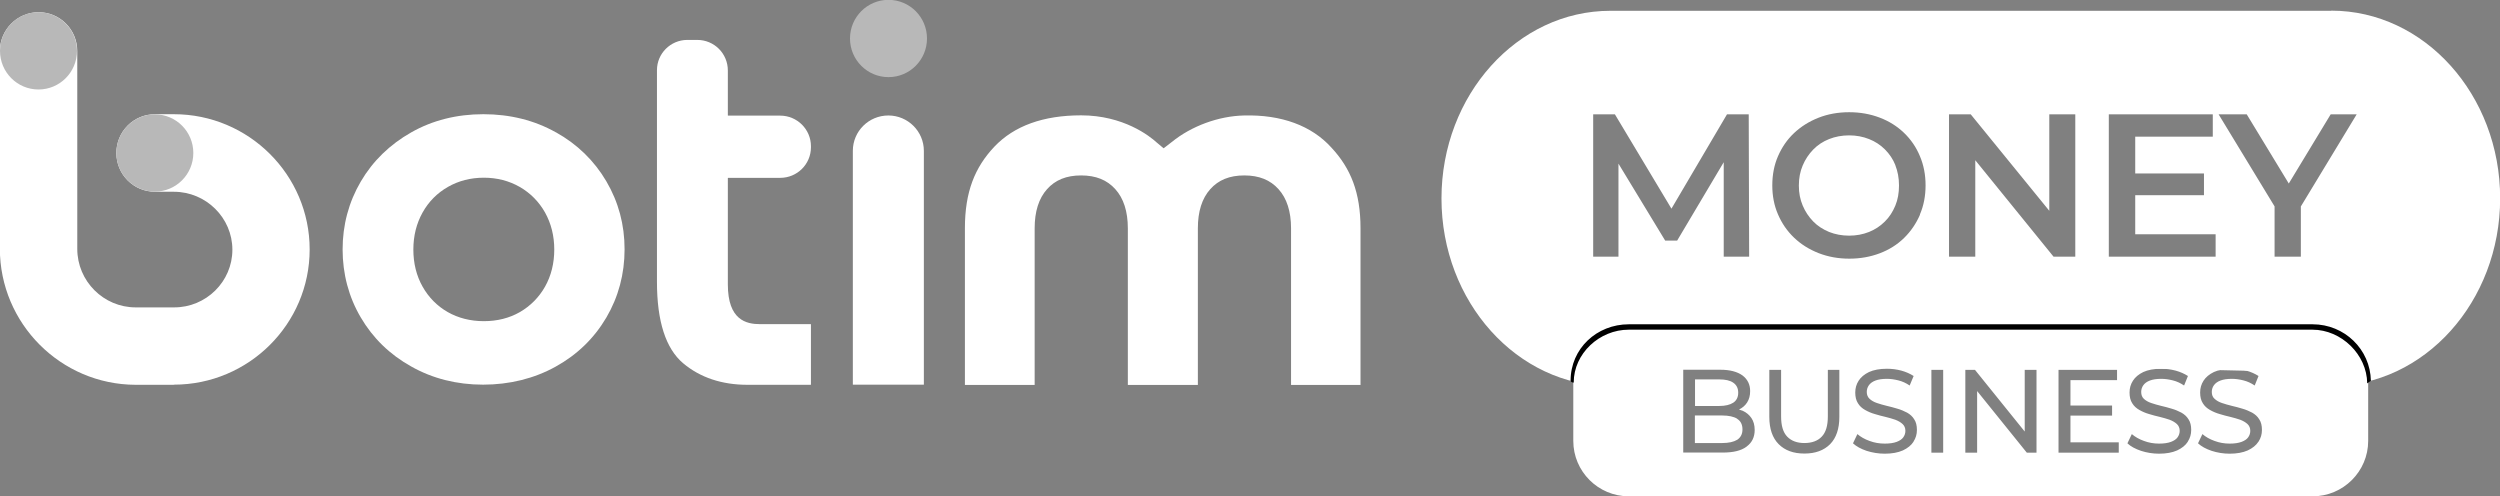
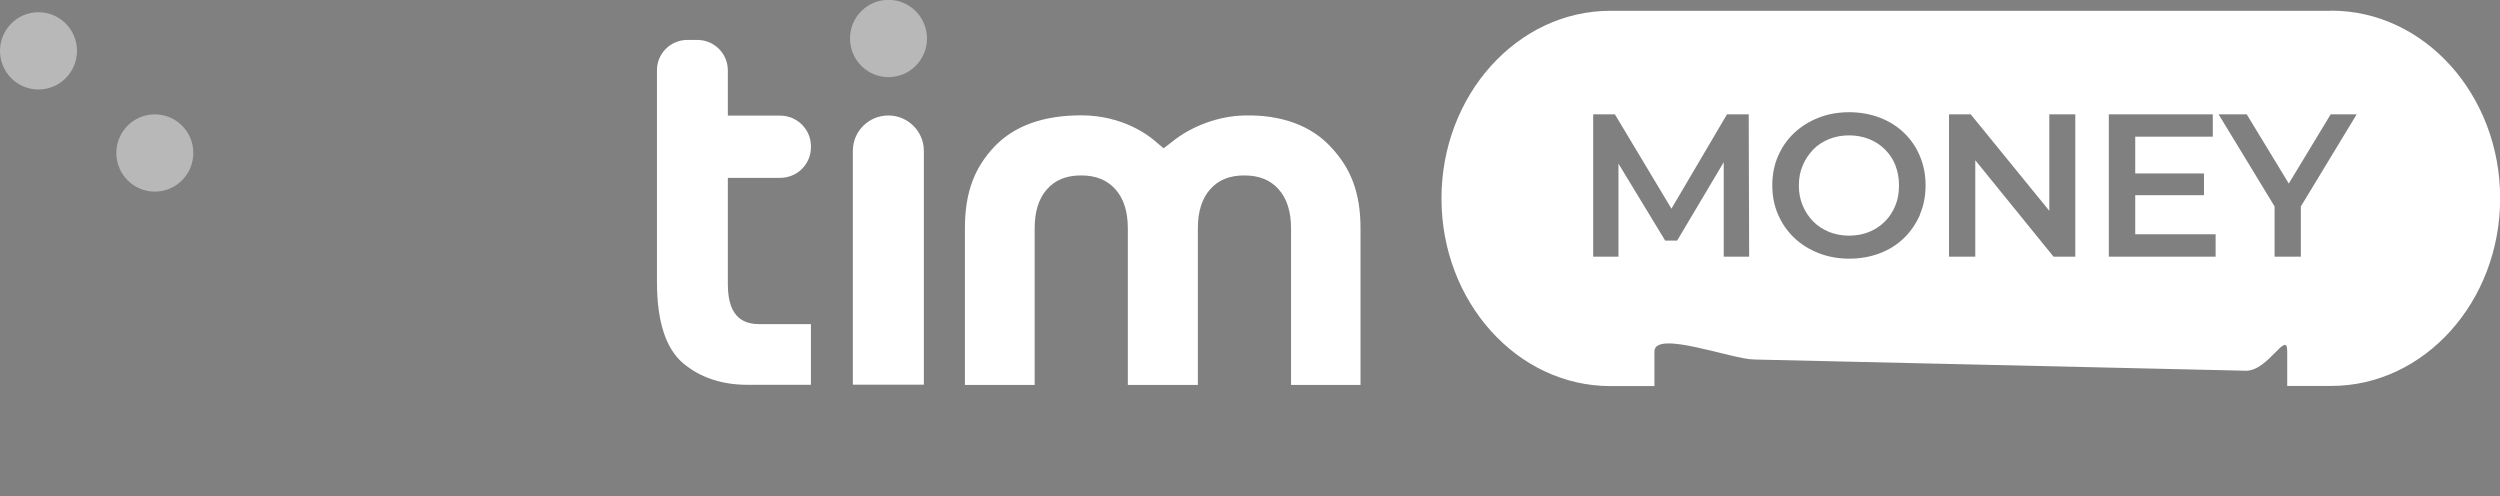
<svg xmlns="http://www.w3.org/2000/svg" id="Layer_2" data-name="Layer 2" viewBox="0 0 176 34.95">
  <rect x="0" y="0" width="176" height="34.95" fill="#808080" stroke="none" />
  <defs>
    <style>      .cls-1 {        fill: #fff;      }      .cls-2 {        fill: #b8b8b8;      }    </style>
  </defs>
  <g id="Layer_1-2" data-name="Layer 1">
    <path class="cls-1" d="M133.44,11.64c-.17-.43-.42-.8-.74-1.12s-.69-.56-1.12-.73c-.43-.17-.89-.26-1.4-.26s-.98.09-1.41.26c-.43.17-.81.42-1.12.74s-.56.69-.74,1.12c-.18.42-.27.89-.27,1.41s.09.97.27,1.4c.18.43.43.8.74,1.12s.69.56,1.12.74c.43.17.9.26,1.41.26s.97-.09,1.4-.26c.42-.17.79-.41,1.11-.73.32-.31.56-.69.74-1.12.18-.43.26-.9.26-1.42s-.09-.99-.26-1.42ZM133.44,11.64c-.17-.43-.42-.8-.74-1.12s-.69-.56-1.12-.73c-.43-.17-.89-.26-1.4-.26s-.98.09-1.41.26c-.43.17-.81.42-1.12.74s-.56.69-.74,1.12c-.18.42-.27.89-.27,1.41s.09.97.27,1.4c.18.43.43.8.74,1.12s.69.56,1.12.74c.43.17.9.26,1.41.26s.97-.09,1.4-.26c.42-.17.79-.41,1.11-.73.32-.31.56-.69.74-1.12.18-.43.26-.9.26-1.42s-.09-.99-.26-1.42ZM132.7,10.53c-.32-.31-.69-.56-1.12-.73-.43-.17-.89-.26-1.4-.26s-.98.09-1.41.26c-.43.17-.81.42-1.12.74s-.56.69-.74,1.12c-.18.42-.27.89-.27,1.41s.09.97.27,1.4c.18.43.43.8.74,1.12s.69.56,1.12.74c.43.17.9.26,1.41.26s.97-.09,1.4-.26c.42-.17.79-.41,1.11-.73.32-.31.56-.69.74-1.12.18-.43.26-.9.26-1.42s-.09-.99-.26-1.42c-.17-.43-.42-.8-.74-1.12ZM161.98,14.55v3.52h-1.85v-3.54l-3.94-6.48h1.98l2.96,4.87,2.95-4.87h1.83l-3.94,6.5ZM155.98,18.07h-7.52v-10.02h7.32v1.57h-5.46v2.59h4.84v1.53h-4.84v2.75h5.66v1.57ZM146.1,18.07h-1.53l-5.51-6.79v6.79h-1.85v-10.02h1.53l5.53,6.79v-6.79h1.83v10.02ZM135.17,15.11c-.27.62-.64,1.17-1.12,1.64-.48.47-1.05.83-1.71,1.08-.66.25-1.37.38-2.15.38s-1.49-.13-2.16-.39c-.66-.26-1.24-.62-1.73-1.09-.49-.47-.86-1.01-1.13-1.64-.27-.62-.4-1.3-.4-2.04s.13-1.43.4-2.05c.27-.62.64-1.17,1.13-1.63.49-.46,1.06-.82,1.72-1.08.66-.26,1.38-.39,2.16-.39s1.49.13,2.15.38c.66.25,1.23.61,1.71,1.07.48.46.86,1.01,1.12,1.64.27.63.4,1.32.4,2.06s-.13,1.43-.4,2.05ZM121.35,18.07v-6.65l-3.28,5.52h-.84l-3.29-5.42v6.55h-1.78v-10.02h1.53l3.98,6.64,3.91-6.64h1.53l.03,10.02h-1.79ZM164.11.76h-50.74c-6.55,0-11.89,5.93-11.89,13.21s5.33,13.21,11.89,13.21h3.1v-2.43c0-1.56,5.48.56,7.05.56l34.61.79c1.56,0,2.89-2.92,2.89-1.36v2.43h3.1c6.55,0,11.89-5.93,11.89-13.21s-5.33-13.21-11.89-13.21ZM133.44,11.64c-.17-.43-.42-.8-.74-1.12s-.69-.56-1.12-.73c-.43-.17-.89-.26-1.4-.26s-.98.09-1.41.26c-.43.17-.81.42-1.12.74s-.56.69-.74,1.12c-.18.42-.27.89-.27,1.41s.09.97.27,1.4c.18.43.43.8.74,1.12s.69.56,1.12.74c.43.17.9.26,1.41.26s.97-.09,1.4-.26c.42-.17.79-.41,1.11-.73.32-.31.56-.69.74-1.12.18-.43.26-.9.26-1.42s-.09-.99-.26-1.42ZM133.44,11.64c-.17-.43-.42-.8-.74-1.12s-.69-.56-1.12-.73c-.43-.17-.89-.26-1.4-.26s-.98.09-1.41.26c-.43.17-.81.42-1.12.74s-.56.69-.74,1.12c-.18.42-.27.89-.27,1.41s.09.97.27,1.4c.18.43.43.8.74,1.12s.69.56,1.12.74c.43.17.9.26,1.41.26s.97-.09,1.4-.26c.42-.17.79-.41,1.11-.73.32-.31.56-.69.74-1.12.18-.43.26-.9.26-1.42s-.09-.99-.26-1.42ZM133.44,11.64c-.17-.43-.42-.8-.74-1.12s-.69-.56-1.12-.73c-.43-.17-.89-.26-1.4-.26s-.98.09-1.41.26c-.43.17-.81.42-1.12.74s-.56.69-.74,1.12c-.18.42-.27.89-.27,1.41s.09.97.27,1.4c.18.43.43.8.74,1.12s.69.56,1.12.74c.43.17.9.26,1.41.26s.97-.09,1.4-.26c.42-.17.79-.41,1.11-.73.32-.31.56-.69.74-1.12.18-.43.26-.9.26-1.42s-.09-.99-.26-1.42ZM133.44,11.64c-.17-.43-.42-.8-.74-1.12s-.69-.56-1.12-.73c-.43-.17-.89-.26-1.4-.26s-.98.09-1.41.26c-.43.17-.81.42-1.12.74s-.56.69-.74,1.12c-.18.42-.27.89-.27,1.41s.09.97.27,1.4c.18.43.43.8.74,1.12s.69.56,1.12.74c.43.17.9.26,1.41.26s.97-.09,1.4-.26c.42-.17.79-.41,1.11-.73.32-.31.56-.69.74-1.12.18-.43.26-.9.26-1.42s-.09-.99-.26-1.42Z" />
-     <path class="cls-1" d="M122.02,26.95c-.23-.16-.56-.23-.98-.23h-1.71v1.86h1.71c.42,0,.75-.08.98-.23.23-.15.35-.39.35-.7s-.12-.54-.35-.7ZM122.3,29.48c-.24-.15-.6-.23-1.06-.23h-1.92v1.94h1.92c.46,0,.81-.08,1.06-.23.24-.16.37-.4.37-.73s-.12-.59-.37-.74ZM122.3,29.48c-.24-.15-.6-.23-1.06-.23h-1.92v1.94h1.92c.46,0,.81-.08,1.06-.23.24-.16.37-.4.37-.73s-.12-.59-.37-.74ZM122.02,26.95c-.23-.16-.56-.23-.98-.23h-1.71v1.86h1.71c.42,0,.75-.08.98-.23.23-.15.35-.39.35-.7s-.12-.54-.35-.7ZM122.02,26.95c-.23-.16-.56-.23-.98-.23h-1.71v1.86h1.71c.42,0,.75-.08.98-.23.23-.15.35-.39.35-.7s-.12-.54-.35-.7ZM122.3,29.48c-.24-.15-.6-.23-1.06-.23h-1.92v1.94h1.92c.46,0,.81-.08,1.06-.23.24-.16.37-.4.37-.73s-.12-.59-.37-.74ZM122.3,29.48c-.24-.15-.6-.23-1.06-.23h-1.92v1.94h1.92c.46,0,.81-.08,1.06-.23.24-.16.37-.4.37-.73s-.12-.59-.37-.74ZM122.02,26.95c-.23-.16-.56-.23-.98-.23h-1.71v1.86h1.71c.42,0,.75-.08.98-.23.23-.15.35-.39.35-.7s-.12-.54-.35-.7ZM122.02,26.95c-.23-.16-.56-.23-.98-.23h-1.71v1.86h1.71c.42,0,.75-.08.98-.23.23-.15.35-.39.35-.7s-.12-.54-.35-.7ZM122.3,29.48c-.24-.15-.6-.23-1.06-.23h-1.92v1.94h1.92c.46,0,.81-.08,1.06-.23.24-.16.37-.4.37-.73s-.12-.59-.37-.74ZM122.3,29.48c-.24-.15-.6-.23-1.06-.23h-1.92v1.94h1.92c.46,0,.81-.08,1.06-.23.24-.16.37-.4.37-.73s-.12-.59-.37-.74ZM122.02,26.95c-.23-.16-.56-.23-.98-.23h-1.71v1.86h1.71c.42,0,.75-.08.98-.23.23-.15.35-.39.35-.7s-.12-.54-.35-.7ZM122.02,28.34c.23-.15.35-.39.35-.7s-.12-.54-.35-.7c-.23-.16-.56-.23-.98-.23h-1.71v1.86h1.71c.42,0,.75-.08.98-.23ZM122.3,29.48c-.24-.15-.6-.23-1.06-.23h-1.92v1.94h1.92c.46,0,.81-.08,1.06-.23.24-.16.37-.4.37-.73s-.12-.59-.37-.74ZM158.99,31.1c-.16.25-.41.45-.75.61-.34.15-.76.23-1.27.23-.44,0-.87-.07-1.27-.2-.41-.14-.72-.31-.96-.53l.31-.65c.22.19.51.36.85.48.34.13.7.19,1.07.19.34,0,.61-.04.83-.12.21-.08.37-.18.47-.32.1-.14.15-.29.15-.46,0-.2-.07-.36-.2-.48-.13-.12-.3-.22-.51-.3-.21-.07-.44-.14-.69-.2-.25-.06-.5-.12-.75-.2-.25-.07-.48-.17-.69-.29-.21-.12-.38-.27-.5-.47-.13-.2-.19-.45-.19-.76s.08-.58.24-.83c.16-.25.4-.45.73-.61.33-.15.75-.23,1.26-.23.34,0,.68.04,1.01.13.33.09.62.22.87.38l-.27.67c-.25-.17-.51-.29-.79-.36-.28-.07-.55-.11-.81-.11-.33,0-.6.04-.81.12-.21.08-.36.19-.46.33-.1.14-.15.3-.15.47,0,.21.06.37.2.49.13.12.3.22.51.29.21.07.44.14.69.2.25.06.5.12.75.2.25.07.48.17.69.28.21.12.38.27.5.47.13.19.19.44.19.75s-.08.57-.24.82ZM154.02,31.1c-.16.25-.41.45-.75.61-.34.15-.76.23-1.27.23-.44,0-.87-.07-1.27-.2-.41-.14-.73-.31-.96-.53l.31-.65c.22.19.51.36.85.48.34.13.7.19,1.07.19.34,0,.61-.04.83-.12.21-.08.37-.18.47-.32.1-.14.15-.29.15-.46,0-.2-.07-.36-.2-.48-.13-.12-.3-.22-.51-.3-.21-.07-.44-.14-.69-.2-.25-.06-.5-.12-.75-.2-.25-.07-.48-.17-.69-.29-.21-.12-.38-.27-.5-.47-.13-.2-.19-.45-.19-.76s.08-.58.24-.83c.16-.25.4-.45.73-.61.33-.15.75-.23,1.26-.23.34,0,.67.04,1.01.13.33.09.62.22.87.38l-.27.67c-.25-.17-.51-.29-.79-.36-.28-.07-.55-.11-.81-.11-.33,0-.6.04-.81.12-.21.08-.36.19-.46.33-.1.14-.15.3-.15.47,0,.21.06.37.19.49.13.12.3.22.51.29.21.07.44.14.69.2.25.06.5.12.75.2.25.07.48.17.69.28.21.12.38.27.5.47.13.19.19.44.19.75s-.08.57-.24.82ZM149.15,31.87h-4.23v-5.83h4.12v.72h-3.28v1.79h2.93v.71h-2.93v1.88h3.4v.72ZM143.37,31.87h-.68l-3.5-4.34v4.34h-.83v-5.83h.68l3.5,4.34v-4.34h.83v5.83ZM136.8,31.87h-.83v-5.83h.83v5.83ZM134.71,31.1c-.16.25-.41.45-.75.61-.34.15-.76.23-1.27.23-.44,0-.87-.07-1.28-.2-.41-.14-.72-.31-.96-.53l.31-.65c.22.19.51.36.85.48.34.13.7.19,1.08.19.34,0,.61-.04.83-.12.21-.08.37-.18.47-.32.1-.14.15-.29.15-.46,0-.2-.07-.36-.2-.48-.13-.12-.3-.22-.51-.3-.21-.07-.44-.14-.69-.2-.25-.06-.5-.12-.75-.2-.25-.07-.48-.17-.69-.29-.21-.12-.38-.27-.5-.47-.13-.2-.19-.45-.19-.76s.08-.58.24-.83c.16-.25.4-.45.73-.61.33-.15.75-.23,1.26-.23.34,0,.67.04,1.01.13.33.09.62.22.87.38l-.28.67c-.25-.17-.51-.29-.79-.36-.28-.07-.55-.11-.81-.11-.33,0-.6.04-.81.12-.21.08-.36.19-.46.33-.1.14-.15.3-.15.47,0,.21.07.37.2.49.13.12.3.22.51.29.21.07.44.14.69.2.25.06.5.12.75.2.25.07.48.17.69.28.21.12.38.27.5.47.13.19.19.44.19.75s-.08.57-.24.82ZM129.49,29.35c0,.84-.22,1.48-.65,1.92-.44.44-1.04.66-1.81.66s-1.37-.22-1.81-.66c-.44-.44-.66-1.08-.66-1.92v-3.31h.83v3.28c0,.65.14,1.12.43,1.42.29.3.69.45,1.21.45s.94-.15,1.22-.45c.29-.3.43-.77.43-1.42v-3.28h.81v3.31ZM122.95,31.45c-.38.28-.93.41-1.67.41h-2.78v-5.83h2.62c.67,0,1.19.14,1.55.4.36.27.54.64.54,1.1,0,.32-.07.58-.21.8-.14.22-.33.38-.57.5,0,0,0,0-.01,0,.09.03.19.06.27.09.26.12.46.29.61.51.15.22.23.5.23.84,0,.5-.19.89-.56,1.16ZM162.81,23.01h-48.14c-2.15,0-3.91,1.75-3.91,3.9v4.13c0,2.15,1.75,3.9,3.91,3.9h48.14c2.15,0,3.91-1.75,3.91-3.9v-4.13c0-2.15-1.75-3.9-3.91-3.9ZM122.02,28.34c.23-.15.35-.39.35-.7s-.12-.54-.35-.7c-.23-.16-.56-.23-.98-.23h-1.71v1.86h1.71c.42,0,.75-.08.98-.23ZM122.3,29.48c-.24-.15-.6-.23-1.06-.23h-1.92v1.94h1.92c.46,0,.81-.08,1.06-.23.24-.16.37-.4.37-.73s-.12-.59-.37-.74ZM122.3,29.48c-.24-.15-.6-.23-1.06-.23h-1.92v1.94h1.92c.46,0,.81-.08,1.06-.23.24-.16.37-.4.37-.73s-.12-.59-.37-.74ZM122.02,26.95c-.23-.16-.56-.23-.98-.23h-1.71v1.86h1.71c.42,0,.75-.08.98-.23.23-.15.35-.39.35-.7s-.12-.54-.35-.7ZM122.02,26.95c-.23-.16-.56-.23-.98-.23h-1.71v1.86h1.71c.42,0,.75-.08.98-.23.23-.15.35-.39.35-.7s-.12-.54-.35-.7ZM122.3,29.48c-.24-.15-.6-.23-1.06-.23h-1.92v1.94h1.92c.46,0,.81-.08,1.06-.23.24-.16.37-.4.37-.73s-.12-.59-.37-.74ZM122.3,29.48c-.24-.15-.6-.23-1.06-.23h-1.92v1.94h1.92c.46,0,.81-.08,1.06-.23.24-.16.37-.4.37-.73s-.12-.59-.37-.74ZM122.02,26.95c-.23-.16-.56-.23-.98-.23h-1.71v1.86h1.71c.42,0,.75-.08.98-.23.23-.15.35-.39.35-.7s-.12-.54-.35-.7ZM122.02,26.95c-.23-.16-.56-.23-.98-.23h-1.71v1.86h1.71c.42,0,.75-.08.98-.23.23-.15.35-.39.35-.7s-.12-.54-.35-.7ZM122.3,29.48c-.24-.15-.6-.23-1.06-.23h-1.92v1.94h1.92c.46,0,.81-.08,1.06-.23.24-.16.37-.4.37-.73s-.12-.59-.37-.74ZM122.3,29.48c-.24-.15-.6-.23-1.06-.23h-1.92v1.94h1.92c.46,0,.81-.08,1.06-.23.24-.16.37-.4.37-.73s-.12-.59-.37-.74ZM122.02,26.95c-.23-.16-.56-.23-.98-.23h-1.71v1.86h1.71c.42,0,.75-.08.98-.23.23-.15.35-.39.35-.7s-.12-.54-.35-.7ZM122.02,26.95c-.23-.16-.56-.23-.98-.23h-1.71v1.86h1.71c.42,0,.75-.08.98-.23.23-.15.35-.39.35-.7s-.12-.54-.35-.7ZM122.3,29.48c-.24-.15-.6-.23-1.06-.23h-1.92v1.94h1.92c.46,0,.81-.08,1.06-.23.24-.16.37-.4.37-.73s-.12-.59-.37-.74ZM122.3,29.48c-.24-.15-.6-.23-1.06-.23h-1.92v1.94h1.92c.46,0,.81-.08,1.06-.23.24-.16.37-.4.37-.73s-.12-.59-.37-.74ZM122.02,26.95c-.23-.16-.56-.23-.98-.23h-1.71v1.86h1.71c.42,0,.75-.08.98-.23.23-.15.35-.39.35-.7s-.12-.54-.35-.7Z" />
-     <path d="M166.67,26.98c.08-.06.14-.11.24-.17-.04-2.22-1.86-3.98-4.1-3.98h-48.14c-2.26,0-4.1,1.71-4.1,3.97v.02s.06.11.17.11c.02,0,.04,0,.05,0h0c0-2.05,1.82-3.72,3.87-3.72h48.14c2.03,0,3.83,1.75,3.85,3.77h0Z" />
-     <path class="cls-1" d="M36.6,21.97c-.75.43-1.6.64-2.54.64s-1.8-.22-2.54-.64c-.75-.43-1.34-1.03-1.77-1.79-.43-.76-.65-1.64-.65-2.61s.22-1.84.65-2.61c.43-.77,1.03-1.37,1.78-1.8.75-.43,1.6-.65,2.53-.65s1.78.22,2.53.65c.75.43,1.35,1.04,1.78,1.8.43.77.65,1.65.65,2.61s-.22,1.85-.65,2.61c-.43.76-1.03,1.36-1.77,1.79M39.14,9.32c-1.51-.85-3.23-1.28-5.11-1.28s-3.58.43-5.08,1.28c-1.5.85-2.7,2.01-3.55,3.46-.85,1.45-1.28,3.06-1.28,4.78s.43,3.35,1.28,4.79c.85,1.45,2.04,2.61,3.55,3.45,1.5.85,3.21,1.28,5.06,1.28s3.6-.43,5.11-1.27c1.52-.84,2.71-2,3.57-3.46.85-1.45,1.28-3.06,1.28-4.8s-.43-3.33-1.28-4.78c-.85-1.45-2.05-2.62-3.56-3.46Z" />
    <path class="cls-1" d="M51.24,20.02c0,2.51,1.29,2.8,2.27,2.8h3.56s.02,0,.02.02v4.23s0,.02-.02.02h-4.44c-1.81,0-3.34-.51-4.54-1.52-1.22-1.03-1.84-2.95-1.84-5.73V4.94c0-1.17.95-2.12,2.12-2.13h.72c1.19,0,2.15.96,2.15,2.15v3.16s0,.02.02.02h3.67c1.19,0,2.16.97,2.16,2.15v.08c0,1.19-.97,2.15-2.16,2.15h-3.67s-.02,0-.02.02v7.48h0Z" />
    <path class="cls-1" d="M95.8,27.1h-4.91v-11.03c0-1.18-.3-2.11-.88-2.75-.58-.65-1.37-.97-2.41-.97s-1.82.32-2.4.97c-.58.65-.87,1.57-.87,2.75v11.03h-4.93v-11.03c0-1.18-.3-2.11-.88-2.75-.58-.65-1.37-.97-2.41-.97s-1.82.32-2.4.97c-.58.65-.87,1.57-.87,2.75v11.03h-4.91v-11.03c0-2.57.7-4.29,2.08-5.75,1.39-1.46,3.44-2.2,6.1-2.2,2.98,0,4.83,1.46,5.32,1.91l.49.41.57-.44c1.39-1.13,3.3-1.83,5.09-1.87,2.63-.07,4.76.72,6.15,2.26,1.36,1.46,2.05,3.16,2.05,5.68v11.04h0Z" />
-     <path class="cls-1" d="M12.24,27.09h-2.7c-5.26-.02-9.55-4.31-9.55-9.59V3.58C0,2.08,1.22.86,2.72.86s2.72,1.22,2.72,2.73v13.93c0,2.27,1.85,4.12,4.11,4.12h2.7c2.26.01,4.11-1.82,4.11-4.06s-1.85-4.08-4.12-4.08h-1.33c-1.5,0-2.72-1.22-2.72-2.73s1.22-2.73,2.72-2.73h1.33c5.27,0,9.56,4.27,9.56,9.52s-4.29,9.52-9.56,9.52h0s0,0,0,0h0Z" />
    <path class="cls-2" d="M2.71,6.3c1.5,0,2.71-1.22,2.71-2.72S4.21.86,2.71.86,0,2.08,0,3.58s1.21,2.72,2.71,2.72h0Z" />
    <ellipse class="cls-2" cx="10.9" cy="10.77" rx="2.71" ry="2.72" />
    <path class="cls-1" d="M65.04,10.62v16.46h-5V10.62c0-1.38,1.12-2.49,2.5-2.49s2.5,1.12,2.5,2.49h0Z" />
    <path class="cls-2" d="M62.55,5.43c1.5,0,2.71-1.22,2.71-2.72s-1.21-2.72-2.71-2.72-2.71,1.22-2.71,2.72,1.21,2.72,2.71,2.72h0Z" />
  </g>
</svg>